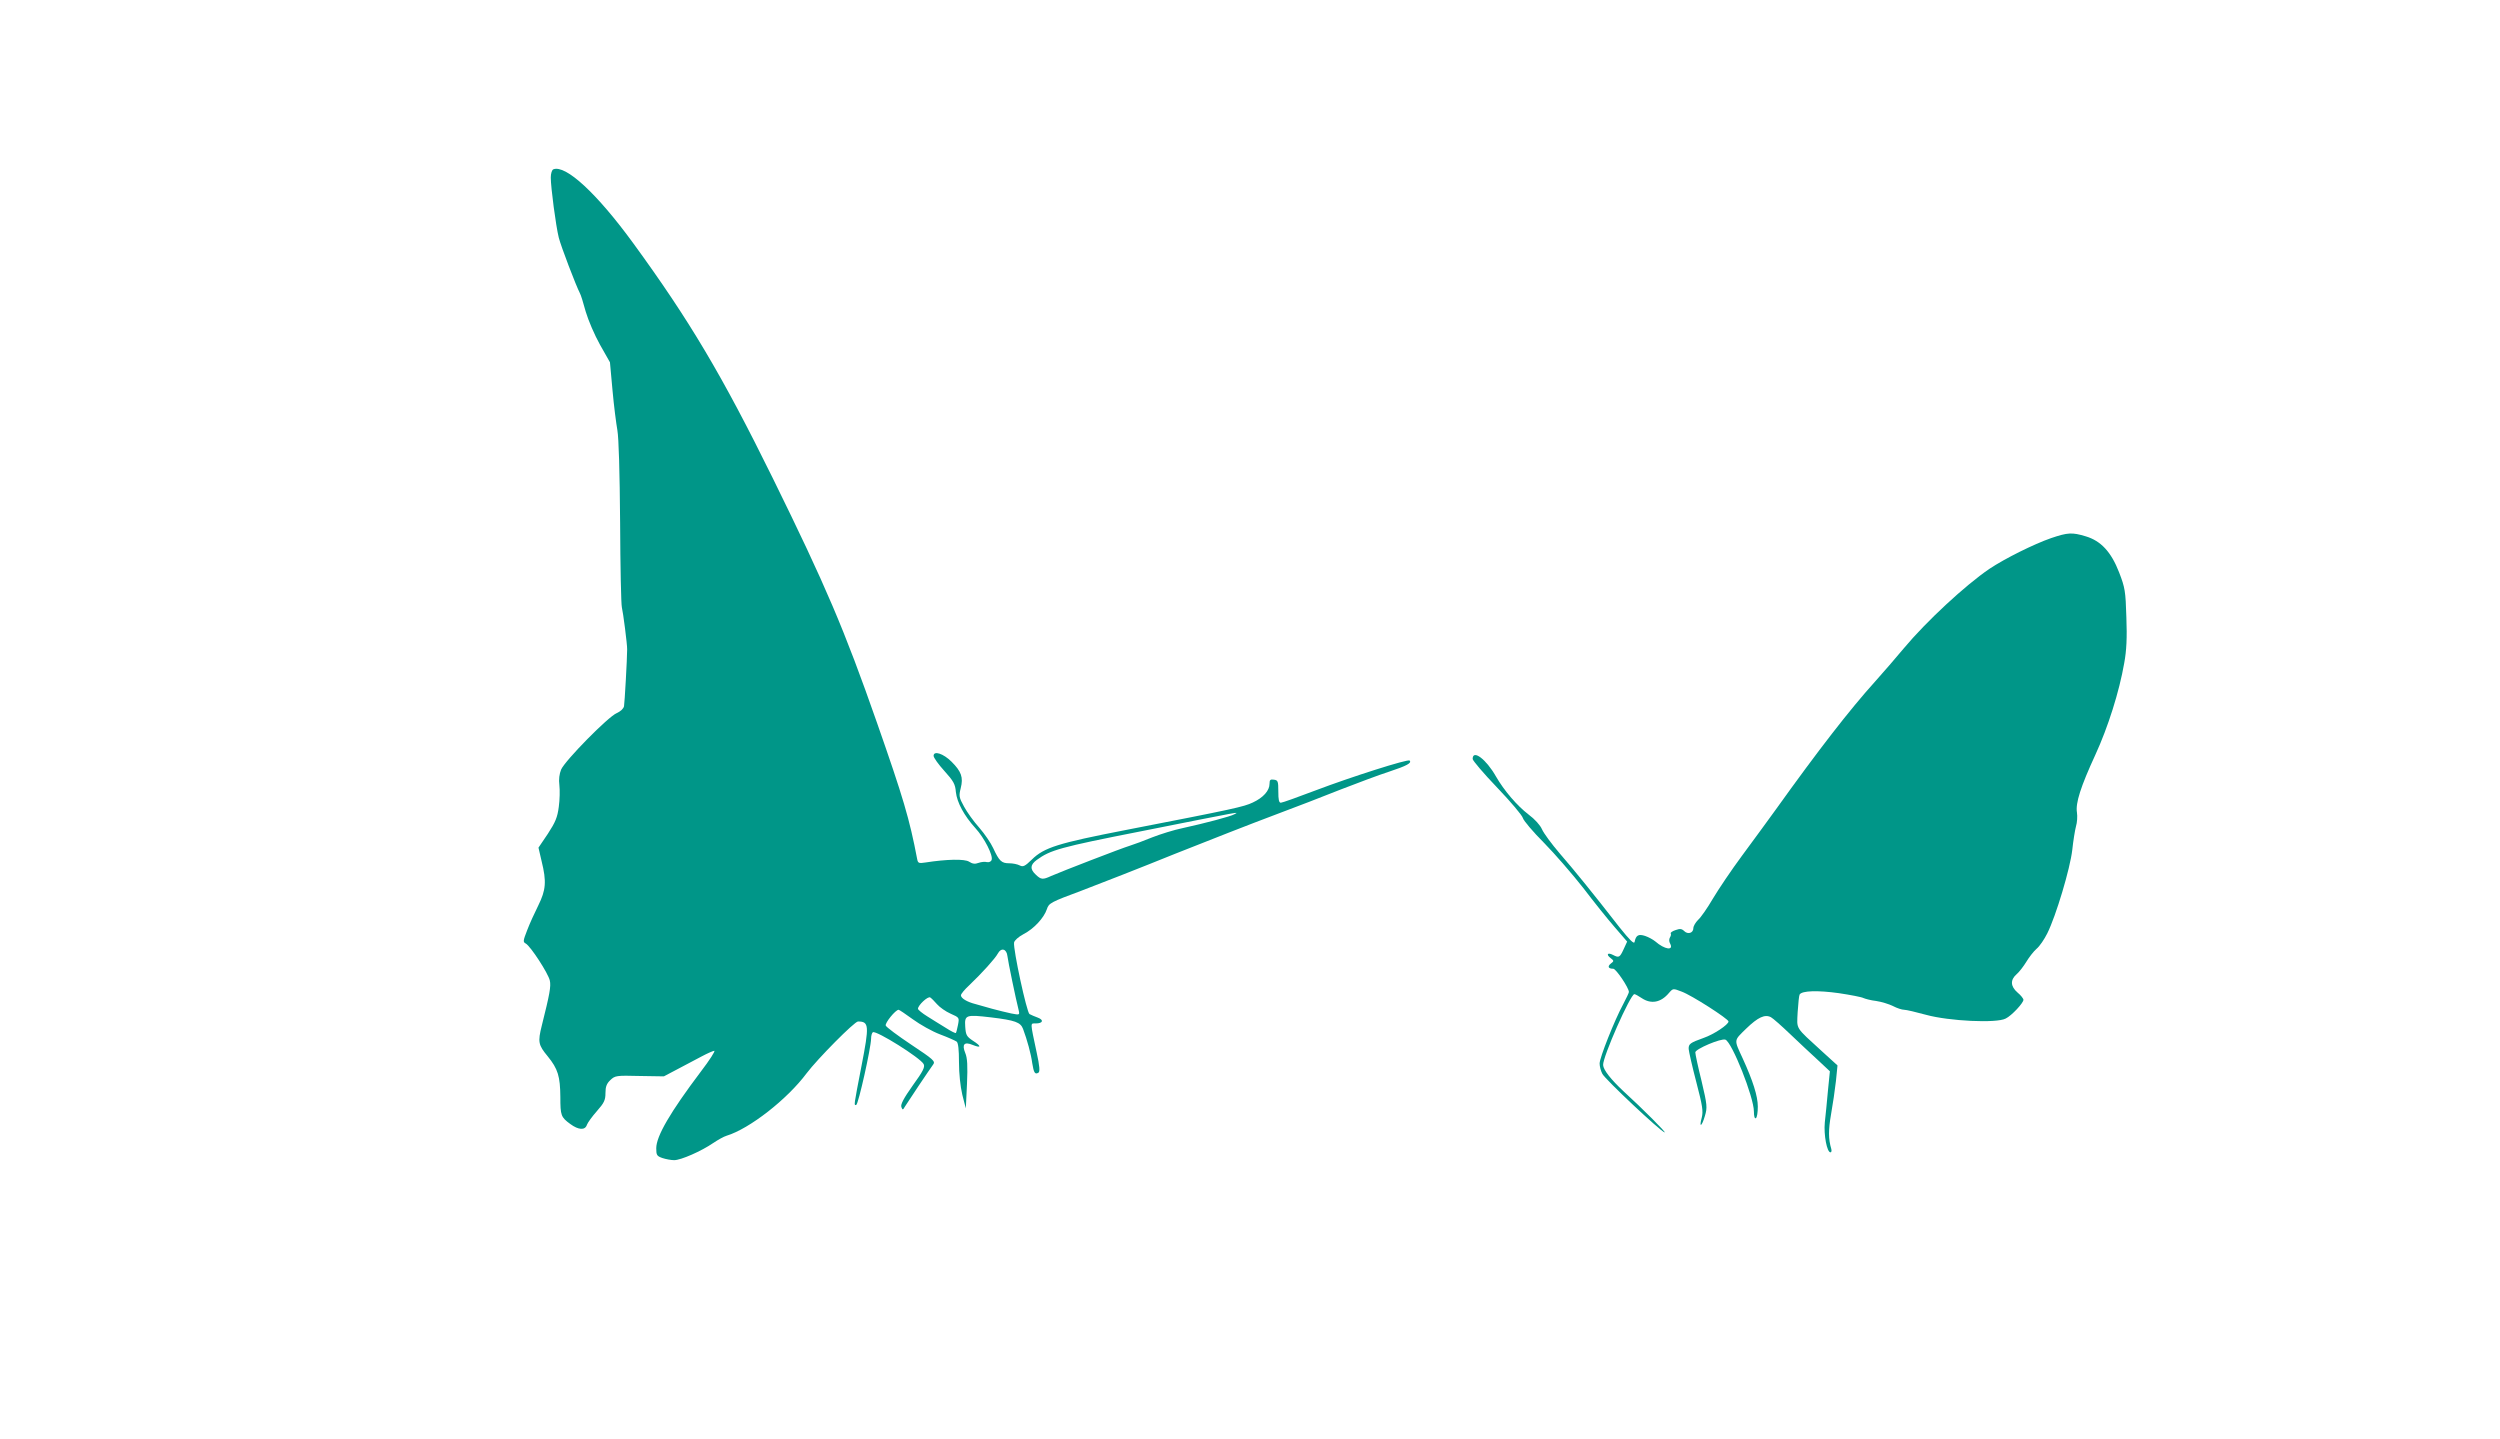
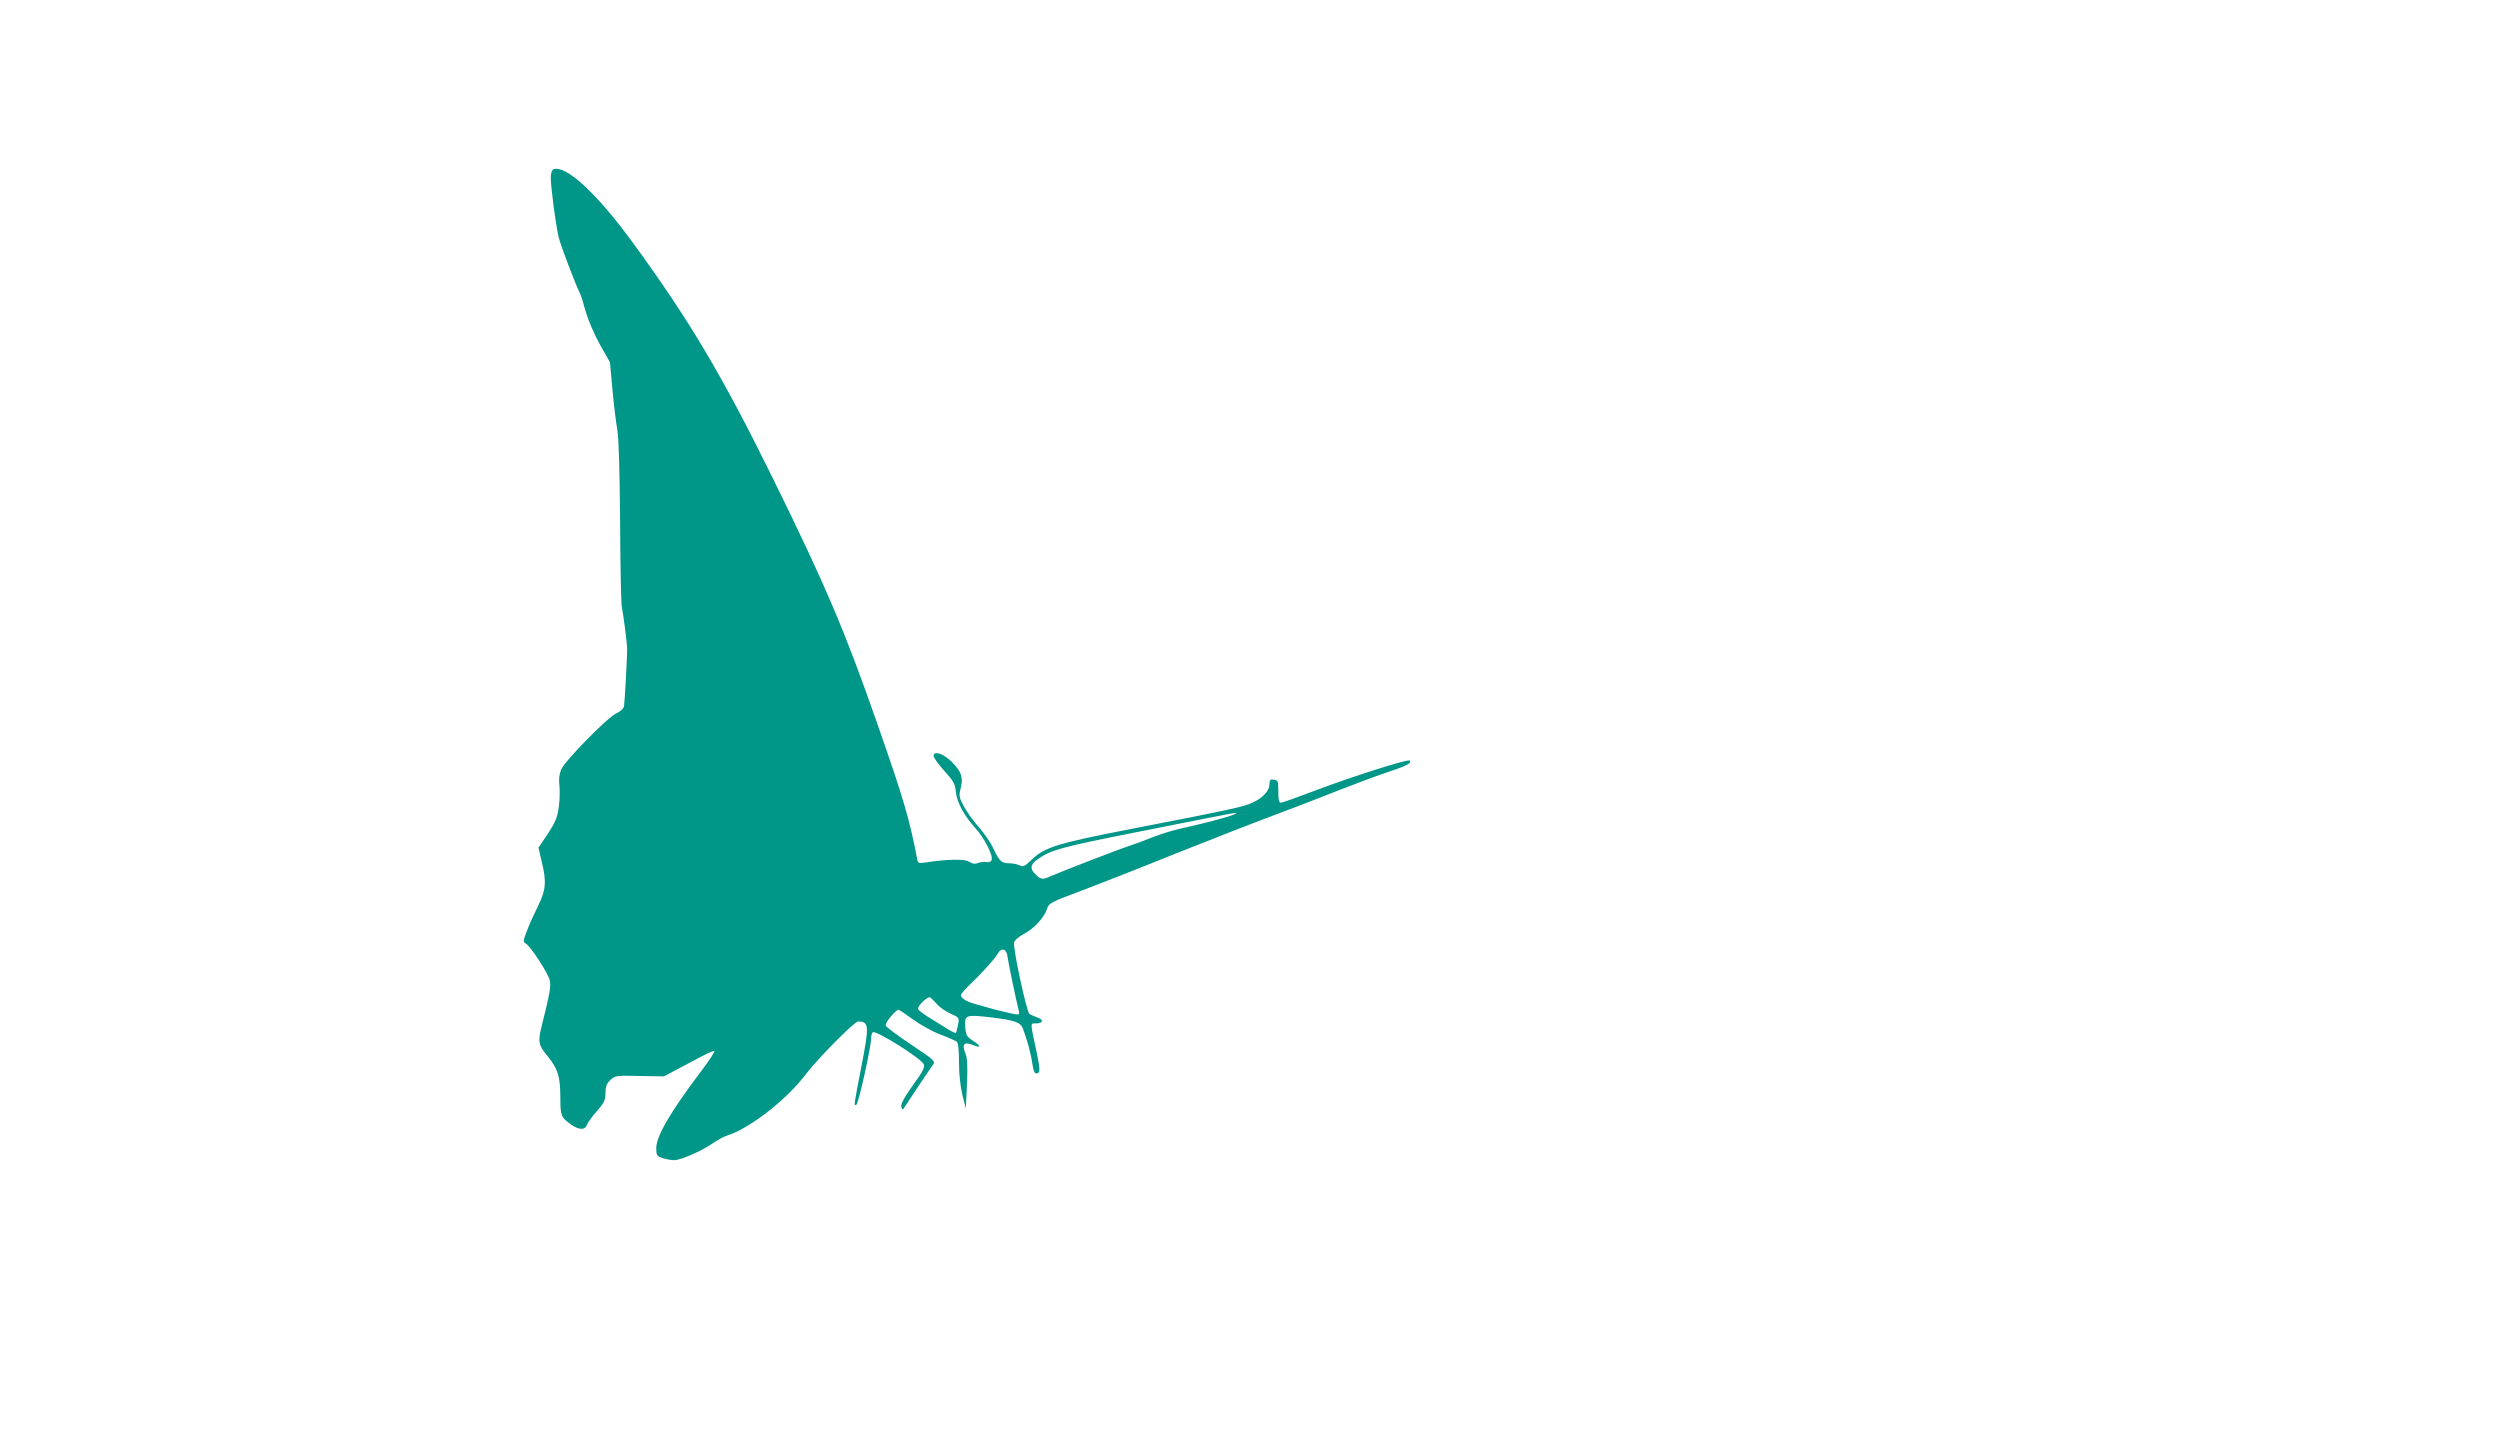
<svg xmlns="http://www.w3.org/2000/svg" version="1.0" width="1280pt" height="737pt" viewBox="0 0 1280 737" preserveAspectRatio="xMidYMid meet">
  <g transform="translate(0,737) scale(0.1,-0.1)" fill="#009688" stroke="none">
    <path d="M2833 6503 c-7 -3 -13 -21 -13 -42 0 -50 26 -248 41 -308 11 -44 89 -248 108 -284 5 -8 18 -51 30 -95 13 -44 45 -119 73 -169 l51 -90 13 -143 c7 -79 19 -171 25 -205 7 -40 12 -211 14 -472 1 -225 5 -421 9 -435 6 -23 28 -192 27 -215 0 -49 -13 -275 -16 -291 -3 -13 -19 -27 -37 -35 -43 -17 -265 -243 -285 -289 -9 -22 -13 -51 -9 -80 3 -25 2 -75 -3 -111 -7 -54 -17 -78 -56 -138 l-48 -71 16 -69 c26 -105 22 -148 -17 -227 -19 -38 -45 -95 -57 -127 -21 -54 -22 -60 -7 -68 25 -14 115 -153 123 -189 7 -30 -1 -71 -41 -231 -21 -84 -18 -99 30 -157 53 -65 64 -103 65 -209 0 -94 3 -103 51 -138 42 -31 76 -33 85 -4 4 11 27 43 51 70 37 42 44 56 44 93 0 32 6 48 25 66 24 23 31 24 149 21 l125 -2 72 38 c40 21 95 50 123 65 28 15 56 27 63 28 7 0 -24 -48 -69 -107 -156 -207 -228 -330 -228 -392 0 -35 3 -40 31 -50 18 -6 45 -11 61 -11 34 0 139 46 200 88 24 16 54 33 68 37 118 36 311 187 410 320 56 74 245 265 263 265 57 0 58 -21 18 -227 -40 -207 -40 -204 -27 -200 11 4 75 290 76 339 0 15 4 29 9 33 18 10 243 -131 260 -163 8 -15 -3 -37 -56 -110 -46 -65 -63 -97 -58 -110 6 -16 8 -16 18 2 14 23 126 190 145 216 12 16 1 26 -112 101 -69 46 -128 90 -131 98 -5 13 50 81 66 81 3 0 36 -22 73 -49 37 -27 99 -62 139 -77 40 -15 78 -32 85 -37 8 -6 12 -40 12 -106 0 -58 7 -123 17 -166 l18 -70 6 125 c4 94 2 133 -9 159 -18 44 -5 59 38 41 45 -18 46 -7 2 21 -33 22 -37 29 -40 72 -4 61 3 63 132 48 124 -15 151 -25 164 -59 21 -56 41 -129 47 -175 8 -50 14 -60 32 -49 8 5 6 34 -9 102 -34 161 -34 150 -5 150 37 0 43 18 10 30 -15 5 -34 14 -42 18 -14 8 -84 331 -79 366 2 11 22 29 48 43 53 27 105 83 120 128 10 31 19 36 178 95 92 35 307 119 477 188 171 68 398 157 505 197 107 40 263 100 345 133 83 32 194 74 247 91 91 30 118 45 105 57 -8 9 -300 -84 -479 -152 -92 -35 -173 -64 -180 -64 -10 0 -13 16 -13 58 0 52 -2 57 -22 60 -19 3 -23 -1 -23 -21 0 -35 -32 -71 -86 -96 -47 -22 -91 -32 -652 -141 -344 -67 -416 -89 -479 -151 -35 -34 -45 -39 -62 -30 -11 6 -35 11 -54 11 -39 0 -51 11 -82 78 -12 26 -44 73 -71 104 -28 31 -63 80 -78 108 -26 47 -27 55 -17 95 14 55 3 85 -47 135 -42 42 -92 58 -92 30 0 -9 25 -44 55 -77 47 -52 56 -68 59 -108 6 -54 42 -121 100 -185 46 -50 92 -141 83 -163 -3 -9 -14 -13 -24 -11 -10 3 -29 1 -43 -4 -18 -7 -31 -5 -48 6 -22 15 -115 13 -224 -4 -33 -5 -38 -4 -42 17 -39 206 -72 316 -206 699 -167 477 -262 700 -533 1251 -260 528 -427 809 -715 1204 -186 255 -346 403 -409 378z m3487 -3302 c-18 -11 -151 -46 -265 -71 -44 -9 -114 -31 -155 -47 -41 -17 -93 -36 -115 -43 -43 -13 -348 -131 -403 -155 -43 -20 -52 -19 -79 7 -30 28 -29 50 5 75 70 51 118 65 535 147 538 107 500 100 477 87z m-1162 -726 c3 -27 43 -220 58 -279 5 -23 4 -23 -38 -15 -24 5 -68 16 -98 24 -30 9 -69 20 -85 24 -44 11 -75 30 -75 45 0 7 19 30 43 52 64 61 132 136 146 162 17 32 45 24 49 -13z m-360 -247 c13 -15 44 -37 69 -48 45 -20 45 -20 38 -57 -4 -21 -9 -40 -11 -42 -2 -2 -25 9 -51 26 -27 16 -69 43 -95 59 -26 16 -48 34 -48 39 0 18 51 66 63 58 6 -4 22 -20 35 -35z" />
-     <path d="M10502 4615 c-89 -31 -236 -104 -317 -158 -123 -84 -322 -268 -438 -407 -39 -47 -105 -123 -147 -170 -130 -144 -291 -352 -508 -655 -40 -55 -117 -161 -172 -235 -55 -74 -122 -174 -150 -221 -28 -48 -62 -97 -76 -109 -13 -13 -24 -32 -24 -42 0 -25 -28 -34 -47 -15 -12 12 -22 13 -44 5 -16 -5 -27 -13 -25 -17 3 -4 1 -13 -4 -21 -5 -8 -5 -21 1 -31 20 -38 -28 -31 -76 11 -11 9 -34 22 -52 28 -34 11 -47 4 -54 -31 -3 -12 -25 10 -77 75 -141 181 -228 288 -305 377 -43 50 -84 106 -92 125 -9 21 -37 52 -68 75 -60 46 -126 123 -168 196 -50 88 -119 140 -119 89 0 -8 56 -74 125 -146 69 -72 128 -142 132 -156 3 -13 52 -71 108 -127 56 -57 146 -161 201 -231 54 -71 127 -162 162 -202 l63 -73 -18 -39 c-20 -43 -24 -45 -55 -29 -27 14 -36 2 -12 -16 18 -14 18 -16 2 -28 -19 -15 -14 -27 12 -27 14 0 80 -98 80 -119 0 -4 -13 -32 -29 -62 -45 -83 -121 -275 -121 -304 0 -14 6 -38 14 -53 14 -28 297 -294 319 -300 12 -4 -111 120 -211 211 -63 59 -103 109 -104 134 -3 40 140 363 160 363 4 0 21 -9 37 -20 49 -33 99 -23 140 26 21 24 21 24 65 7 52 -19 240 -140 240 -153 0 -16 -75 -66 -127 -84 -70 -25 -78 -31 -77 -57 1 -13 18 -89 39 -169 32 -122 36 -150 28 -182 -15 -55 0 -47 16 8 13 44 12 56 -17 179 -18 72 -32 138 -32 147 0 17 132 73 154 65 34 -13 146 -295 146 -368 0 -24 4 -38 10 -34 6 3 10 30 10 59 0 54 -25 132 -77 246 -46 100 -47 90 17 153 61 59 96 75 127 59 10 -5 54 -44 98 -86 44 -42 108 -102 142 -133 l62 -58 -10 -100 c-5 -55 -12 -128 -16 -162 -6 -64 11 -153 29 -153 5 0 7 8 4 18 -15 51 -15 96 -1 177 9 50 20 126 25 170 l8 80 -77 70 c-143 131 -131 112 -127 203 3 45 7 85 10 90 12 20 93 22 201 7 60 -9 117 -20 126 -25 9 -4 38 -12 65 -15 27 -4 66 -16 86 -26 21 -11 46 -19 57 -19 11 0 62 -12 113 -26 116 -32 360 -44 407 -19 31 15 91 80 91 96 0 6 -13 23 -30 37 -37 32 -38 65 -5 94 14 12 36 41 50 64 14 23 37 53 52 66 16 13 40 49 55 79 45 90 117 332 128 427 5 48 14 102 19 121 6 19 8 51 5 71 -8 48 19 132 94 295 65 141 123 325 148 470 12 65 15 130 11 235 -4 134 -7 151 -37 229 -41 106 -94 162 -171 185 -70 21 -91 20 -177 -9z" />
  </g>
</svg>